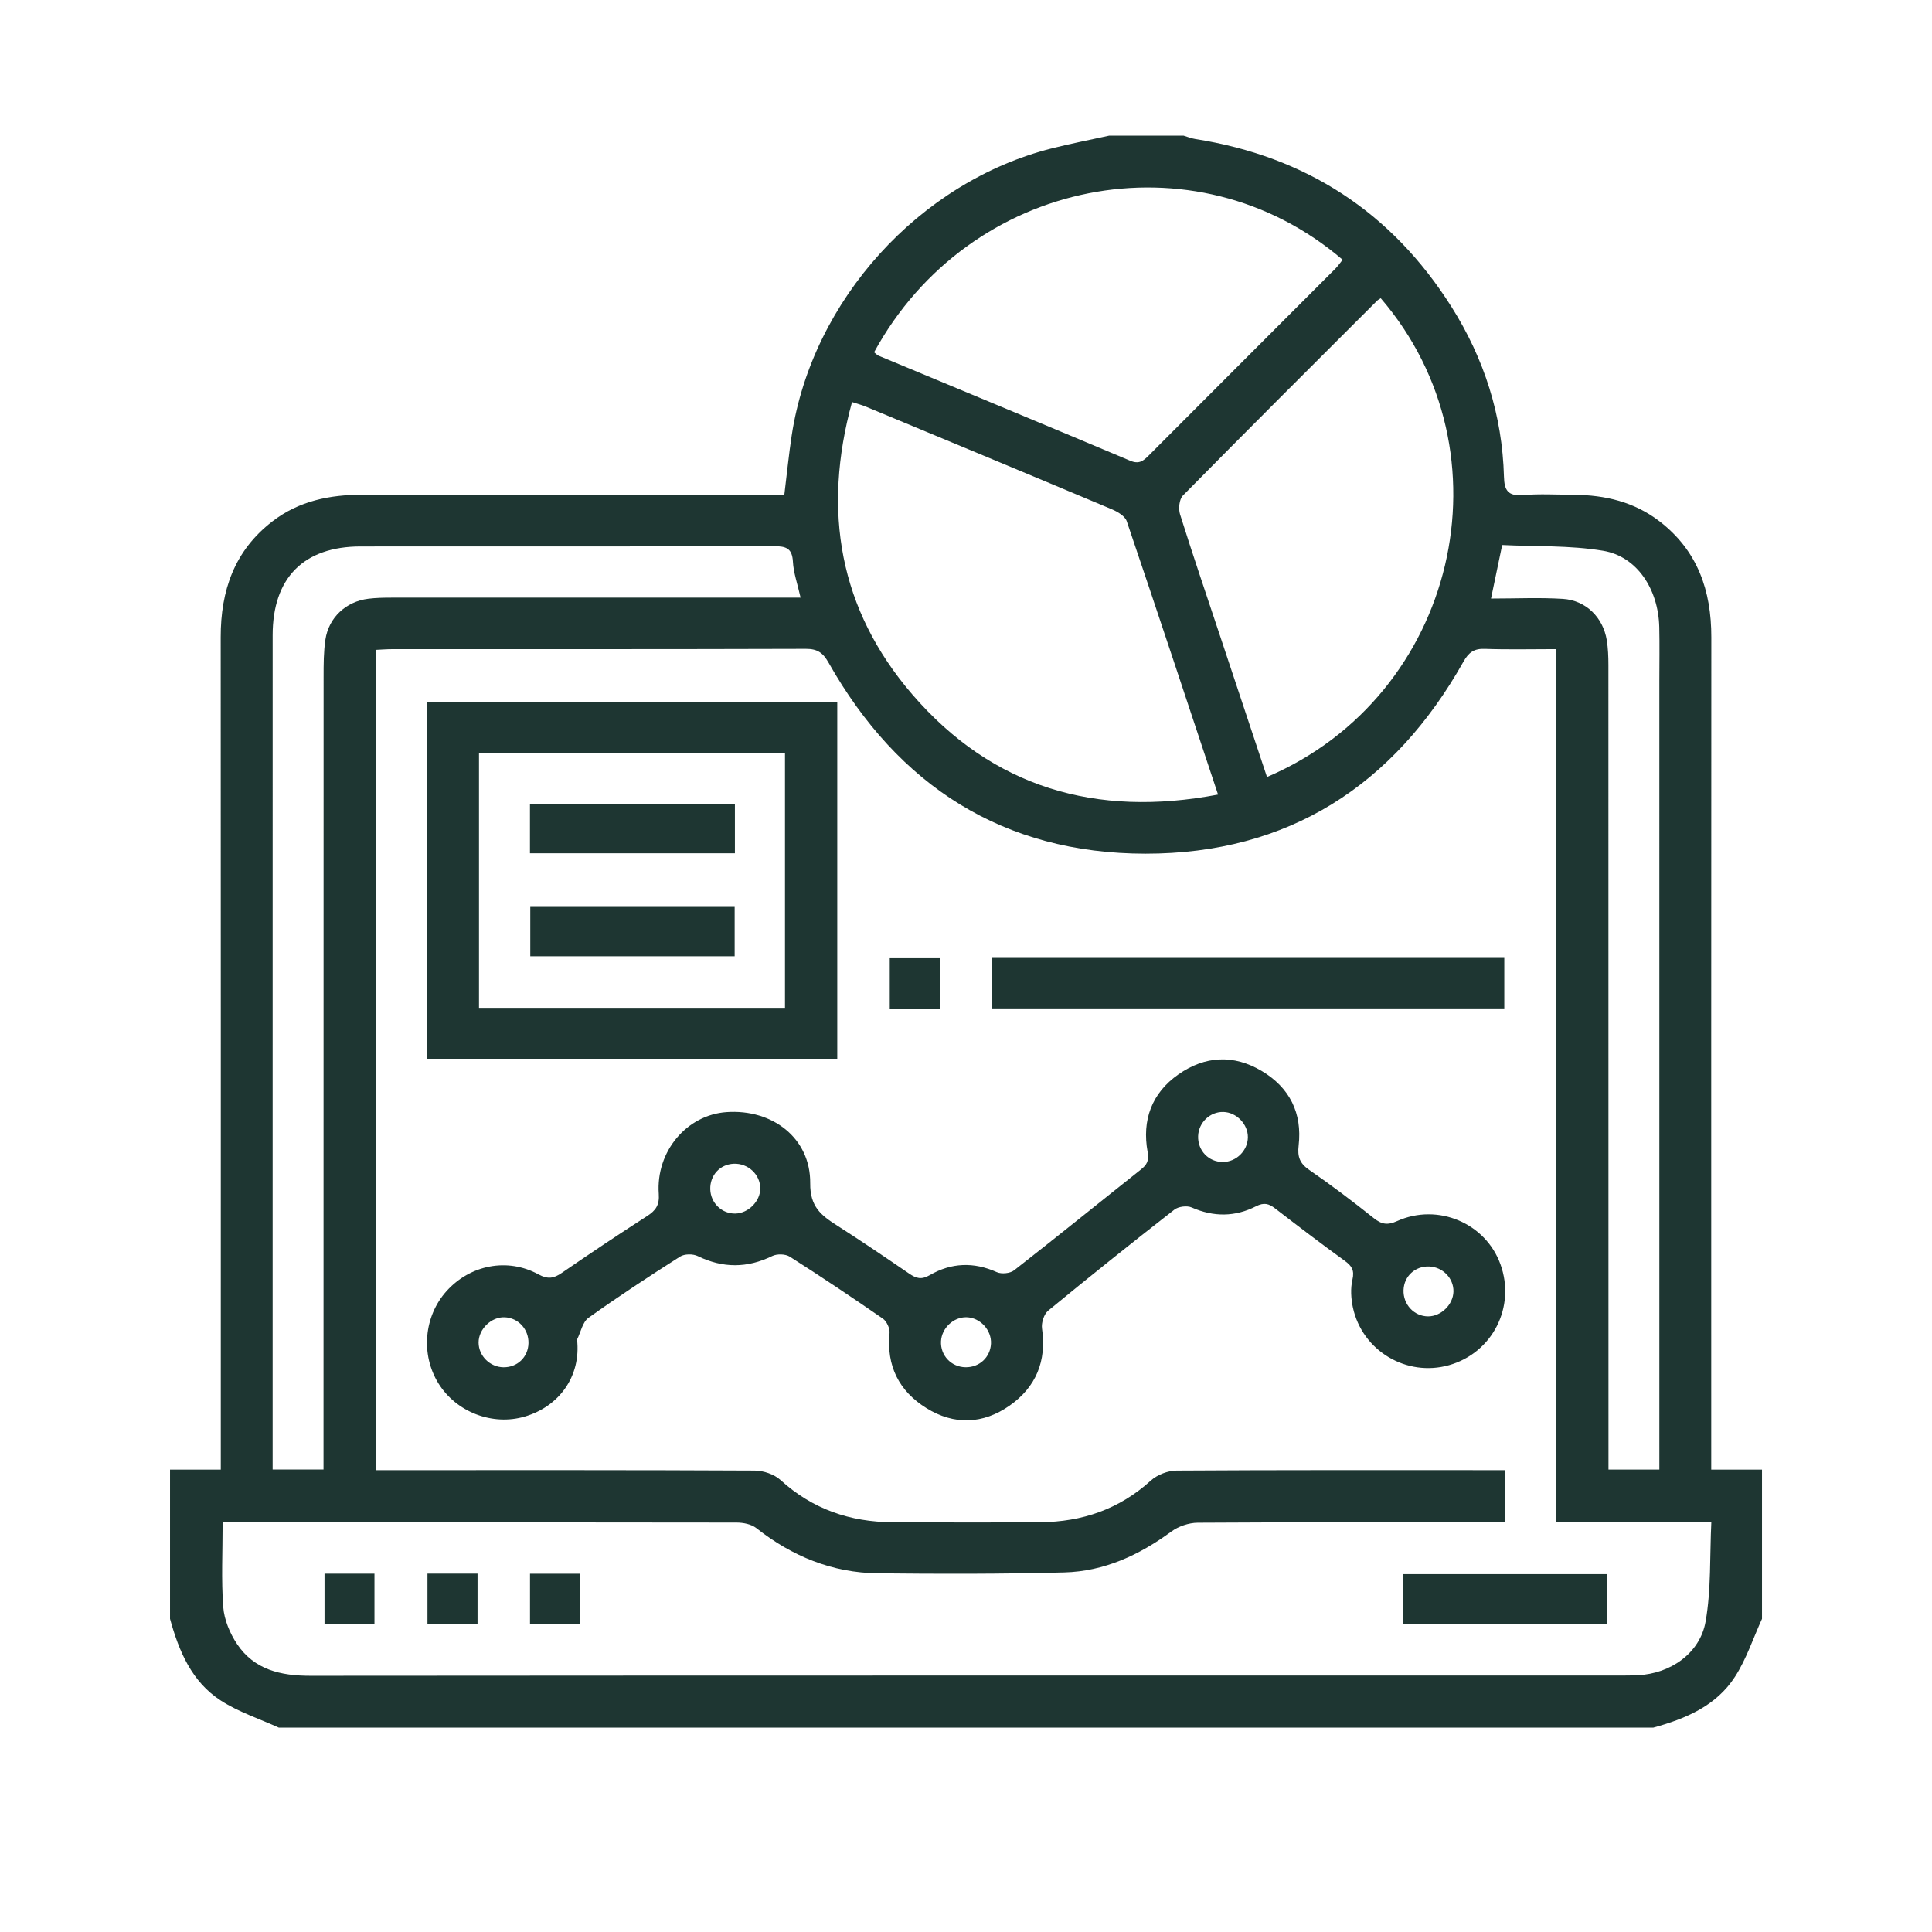
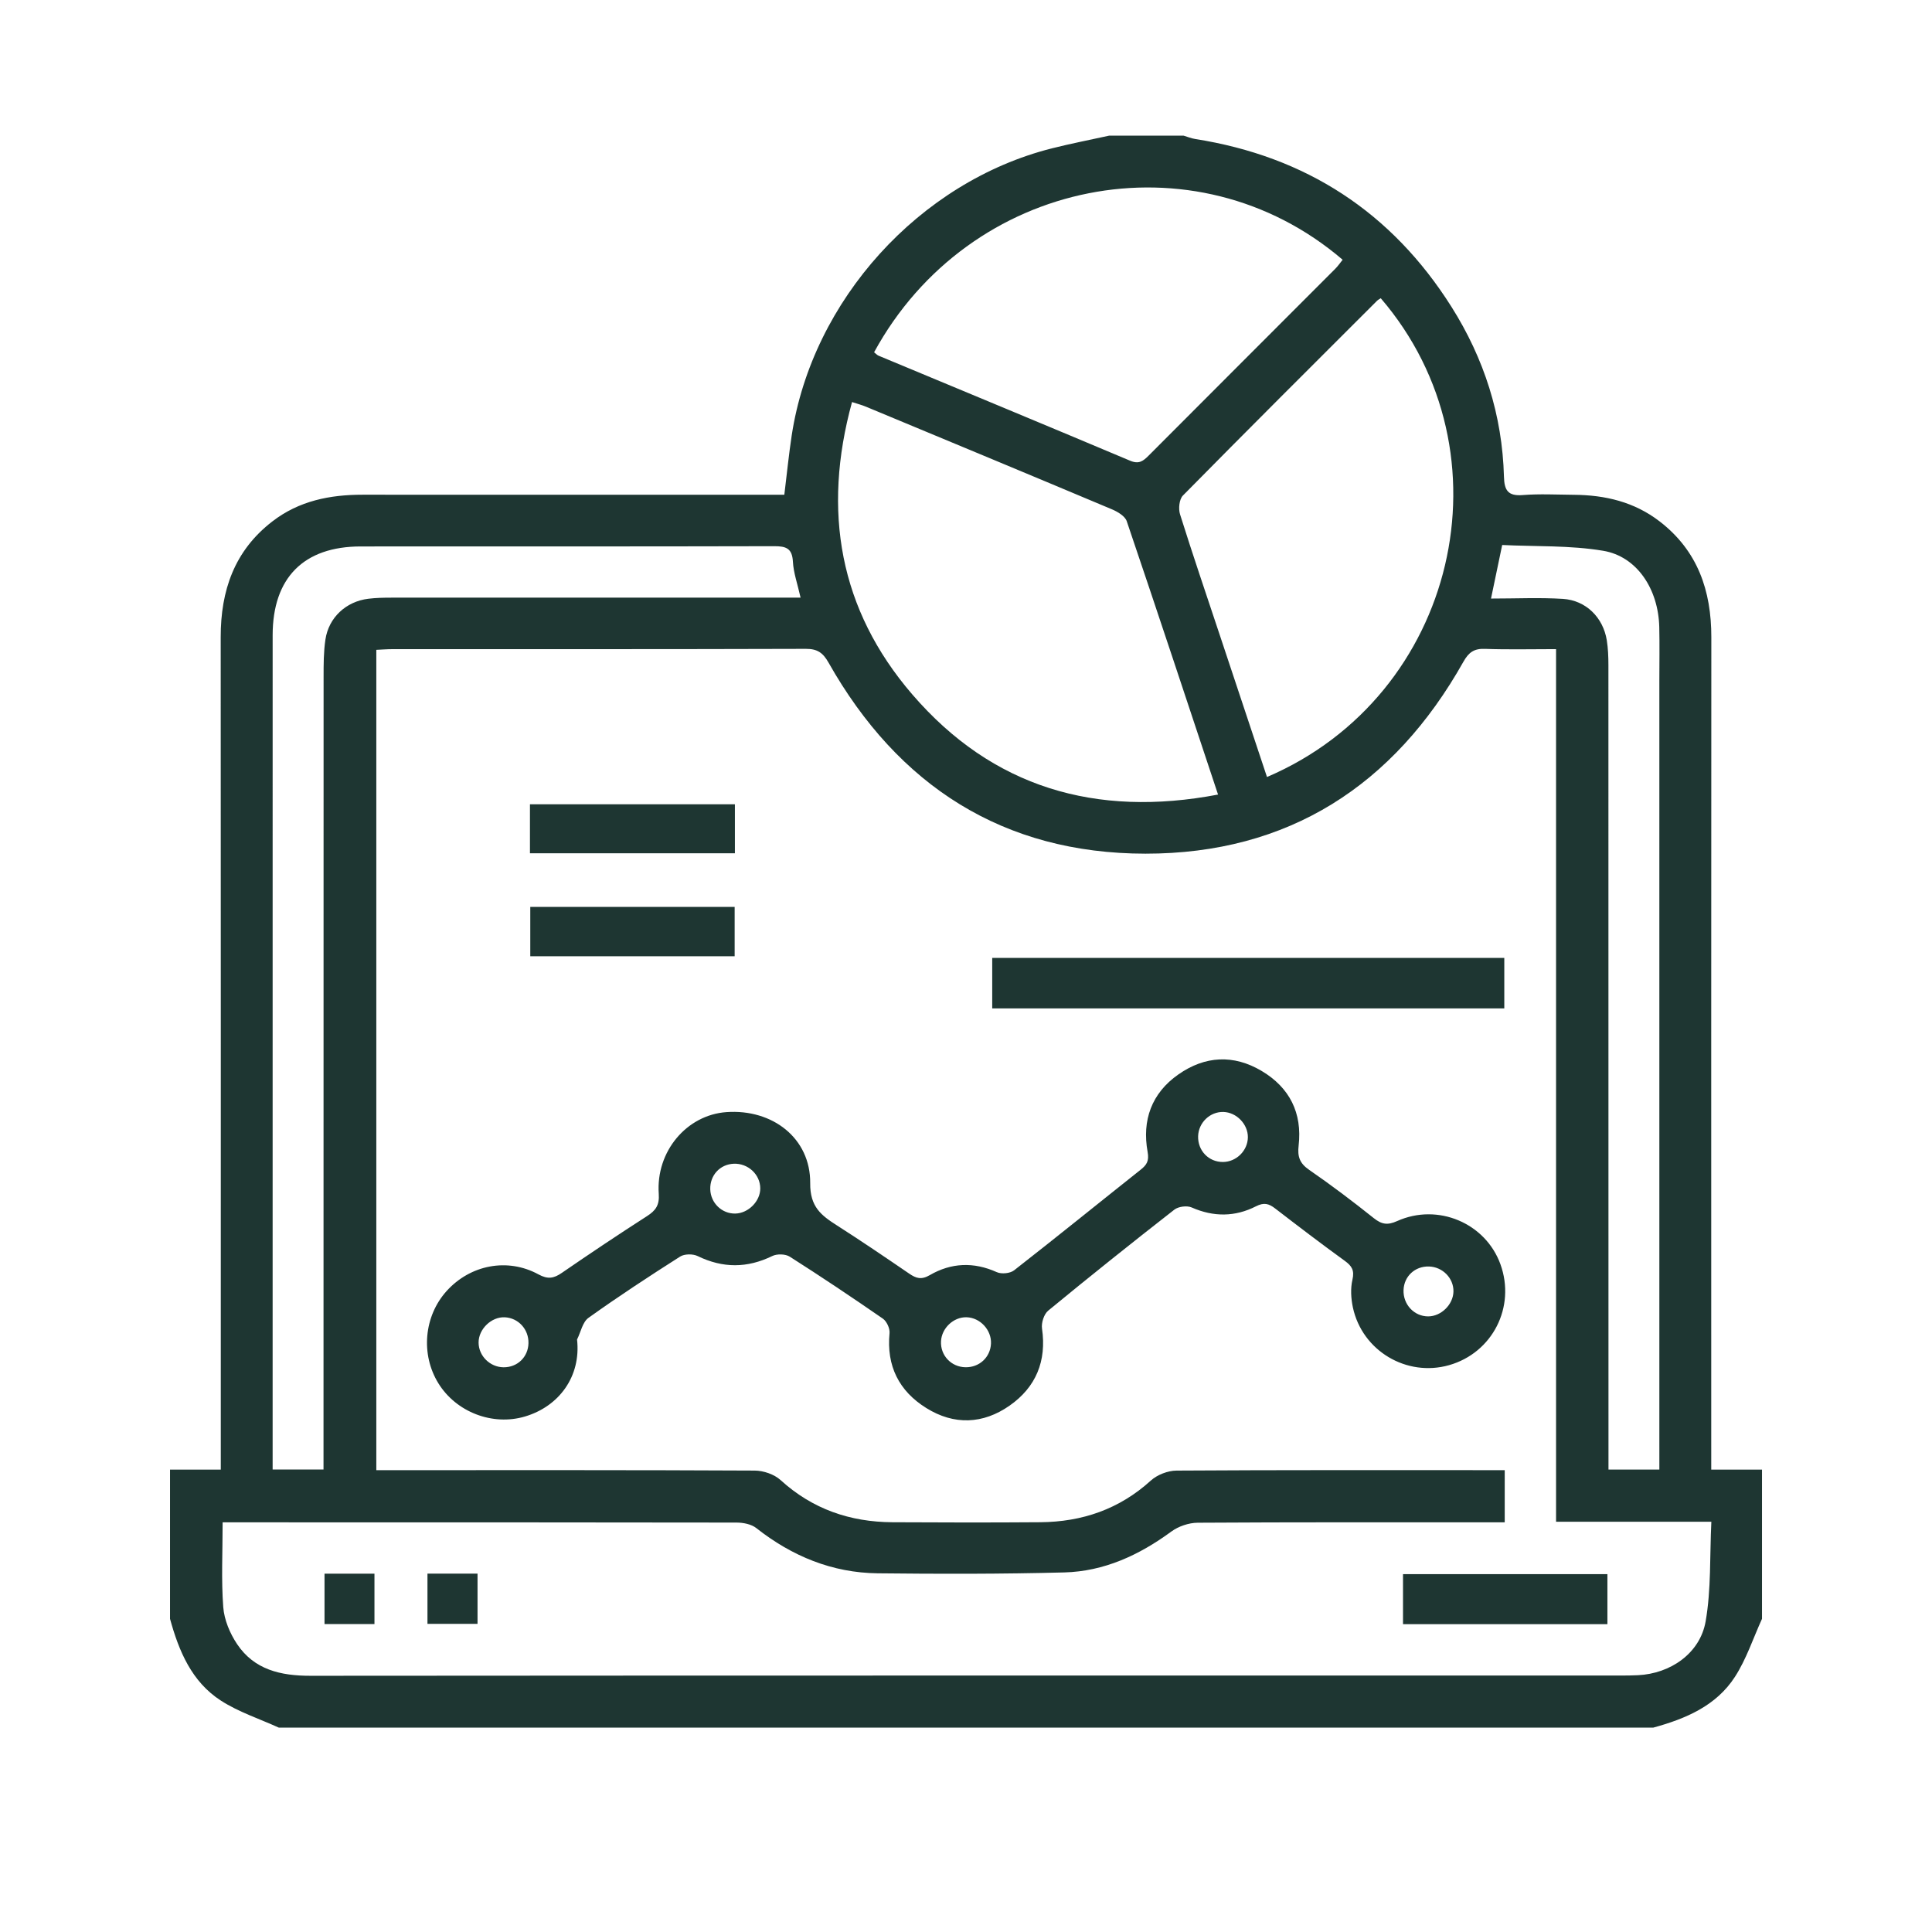
<svg xmlns="http://www.w3.org/2000/svg" version="1.1" id="Layer_1" x="0px" y="0px" width="200px" height="200px" viewBox="0 0 200 200" enable-background="new 0 0 200 200" xml:space="preserve">
  <g>
    <path fill-rule="evenodd" clip-rule="evenodd" fill="#1E3632" d="M17.601,167.58c0-5.15,0-10.3,0-15.449c1.697,0,3.395,0,5.255,0   c0-0.816,0-1.501,0-2.184c0-27.998,0.008-55.996-0.009-83.993c-0.003-4.815,1.409-8.942,5.35-11.979   c2.77-2.136,5.962-2.764,9.359-2.762c13.893,0.009,27.784,0.003,41.675,0.003c0.674,0,1.346,0,1.962,0   c0.272-2.212,0.467-4.18,0.763-6.132c2.122-14.005,13.232-26.27,26.936-29.727c1.957-0.494,3.942-0.877,5.915-1.312   c2.576,0,5.15,0,7.726,0c0.396,0.117,0.786,0.279,1.19,0.343c11.457,1.804,20.34,7.567,26.533,17.374   c3.381,5.353,5.262,11.222,5.433,17.578c0.036,1.392,0.396,2.032,1.935,1.909c1.759-0.14,3.537-0.042,5.307-0.028   c3.235,0.025,6.254,0.733,8.877,2.756c3.94,3.039,5.351,7.167,5.348,11.981c-0.017,28.051-0.009,56.102-0.009,84.151   c0,0.666,0,1.333,0,2.022c1.941,0,3.599,0,5.255,0c0,5.149,0,10.299,0,15.449c-0.917,2.011-1.614,4.165-2.801,6.003   c-1.945,3.015-5.117,4.347-8.464,5.262c-47.423,0-94.847,0-142.269,0c-2.012-0.917-4.165-1.614-6.003-2.8   C19.848,174.099,18.517,170.927,17.601,167.58z M155.768,157.592c-0.687,0-1.268,0-1.85,0c-9.977,0-19.954-0.023-29.932,0.04   c-0.921,0.007-1.989,0.368-2.732,0.914c-3.325,2.439-6.957,4.124-11.088,4.232c-6.432,0.167-12.87,0.164-19.303,0.091   c-4.711-0.054-8.869-1.766-12.57-4.682c-0.518-0.408-1.358-0.57-2.051-0.571c-17.165-0.03-34.331-0.024-51.496-0.024   c-0.561,0-1.121,0-1.7,0c0,3.105-0.148,5.956,0.065,8.781c0.101,1.313,0.689,2.717,1.434,3.827c1.78,2.654,4.51,3.28,7.589,3.277   c45.219-0.035,90.438-0.023,135.657-0.024c0.59,0,1.18-0.009,1.769-0.036c3.359-0.161,6.428-2.256,7.007-5.574   c0.581-3.313,0.419-6.755,0.591-10.313c-5.572,0-10.747,0-16.075,0c0-30.172,0-60.182,0-90.332c-2.562,0-4.968,0.06-7.368-0.027   c-1.117-0.041-1.673,0.356-2.219,1.326c-7.211,12.831-18.134,19.884-32.916,19.875c-14.711-0.009-25.604-7.023-32.811-19.779   c-0.574-1.015-1.147-1.427-2.342-1.424c-14.269,0.045-28.537,0.029-42.805,0.032c-0.565,0-1.13,0.047-1.666,0.071   c0,28.393,0,56.586,0,84.919c0.73,0,1.365,0,1.999,0c12.392,0,24.781-0.02,37.172,0.043c0.906,0.005,2.021,0.385,2.678,0.984   c3.309,3.015,7.2,4.339,11.591,4.365c5.096,0.029,10.192,0.036,15.288-0.002c4.33-0.034,8.179-1.344,11.448-4.312   c0.666-0.604,1.76-1.027,2.659-1.034c10.728-0.07,21.457-0.045,32.184-0.045c0.57,0,1.139,0,1.793,0   C155.768,154.093,155.768,155.78,155.768,157.592z M126.092,82.253c-3.172-9.546-6.274-18.936-9.452-28.298   c-0.179-0.527-0.939-0.98-1.53-1.229c-8.479-3.567-16.975-7.096-25.47-10.627c-0.422-0.176-0.869-0.292-1.438-0.479   c-3.098,11.282-1.315,21.491,6.226,30.253C102.726,81.514,113.429,84.666,126.092,82.253z M131.158,80.436   c19.672-8.403,25.542-33.543,11.776-49.565c-0.13,0.089-0.278,0.161-0.39,0.272c-6.712,6.705-13.434,13.401-20.092,20.158   c-0.38,0.387-0.476,1.366-0.295,1.941c1.311,4.181,2.728,8.327,4.109,12.485C127.884,70.584,129.499,75.442,131.158,80.436z    M90.485,36.468c0.209,0.162,0.321,0.293,0.462,0.352c8.685,3.621,17.379,7.218,26.048,10.875c0.916,0.386,1.357,0.026,1.919-0.538   c6.434-6.453,12.882-12.893,19.32-19.342c0.281-0.282,0.508-0.618,0.755-0.926C123.701,13.801,100.312,18.438,90.485,36.468z    M33.49,152.123c0-0.864,0-1.556,0-2.246c0-26.609-0.001-53.216,0.008-79.824c0-1.284,0-2.583,0.189-3.847   c0.338-2.28,2.136-3.941,4.436-4.223c0.794-0.098,1.604-0.114,2.405-0.114c13.466-0.007,26.931-0.005,40.396-0.005   c0.611,0,1.222,0,1.951,0c-0.321-1.432-0.731-2.565-0.793-3.717c-0.073-1.386-0.706-1.608-1.935-1.605   c-14.27,0.037-28.538,0.019-42.808,0.026c-5.901,0.003-9.114,3.249-9.114,9.193c-0.003,28.217-0.002,56.434-0.002,84.652   c0,0.565,0,1.132,0,1.71C30.063,152.123,31.66,152.123,33.49,152.123z M171.776,152.13c0-0.821,0-1.458,0-2.094   c0-26.496,0-52.991-0.001-79.488c0-1.877,0.035-3.756-0.008-5.632c-0.092-3.923-2.298-7.314-5.811-7.901   c-3.438-0.574-6.995-0.428-10.45-0.597c-0.419,2.008-0.763,3.657-1.157,5.544c2.625,0,5.041-0.117,7.439,0.033   c2.391,0.15,4.166,1.927,4.545,4.278c0.135,0.841,0.168,1.707,0.169,2.561c0.008,27.086,0.006,54.172,0.007,81.258   c0,0.667,0,1.335,0,2.036C168.381,152.13,169.975,152.13,171.776,152.13z" />
    <path fill-rule="evenodd" clip-rule="evenodd" fill="#1E3632" d="M59.737,138.666c0.424,3.829-1.869,6.931-5.406,7.974   c-3.348,0.988-7.106-0.458-8.948-3.438c-1.849-2.995-1.497-6.948,0.847-9.551c2.443-2.711,6.296-3.481,9.51-1.728   c0.971,0.528,1.582,0.421,2.413-0.15c2.915-2.004,5.854-3.972,8.83-5.883c0.9-0.58,1.295-1.136,1.212-2.303   c-0.311-4.391,2.896-8.172,7.008-8.461c4.768-0.337,8.711,2.7,8.669,7.357c-0.023,2.451,1.133,3.327,2.763,4.369   c2.53,1.615,5.012,3.303,7.49,4.997c0.715,0.487,1.247,0.662,2.13,0.15c2.209-1.282,4.54-1.385,6.934-0.305   c0.484,0.218,1.378,0.133,1.789-0.189c4.397-3.43,8.728-6.945,13.096-10.411c0.636-0.506,0.896-0.905,0.727-1.846   c-0.594-3.277,0.409-6.082,3.187-8.024c2.752-1.924,5.707-2.09,8.62-0.358c2.901,1.725,4.211,4.36,3.827,7.717   c-0.133,1.145,0.101,1.839,1.084,2.517c2.294,1.581,4.52,3.267,6.697,5.004c0.82,0.654,1.43,0.745,2.414,0.302   c4.223-1.897,9.156,0.212,10.695,4.471c1.6,4.419-0.82,9.169-5.32,10.446c-4.393,1.246-8.99-1.479-9.955-5.977   c-0.197-0.926-0.257-1.963-0.046-2.871c0.225-0.972-0.063-1.425-0.801-1.958c-2.431-1.761-4.819-3.582-7.197-5.414   c-0.65-0.502-1.151-0.652-1.981-0.229c-2.163,1.106-4.393,1.122-6.664,0.122c-0.482-0.213-1.373-0.1-1.793,0.228   c-4.396,3.431-8.754,6.912-13.059,10.456c-0.439,0.361-0.725,1.264-0.64,1.851c0.491,3.37-0.628,6.071-3.357,7.981   c-2.749,1.923-5.743,2.04-8.616,0.253c-2.833-1.761-4.141-4.359-3.811-7.76c0.047-0.484-0.294-1.222-0.692-1.499   c-3.173-2.197-6.381-4.342-9.636-6.414c-0.449-0.285-1.318-0.308-1.807-0.069c-2.599,1.267-5.119,1.274-7.722,0.009   c-0.495-0.242-1.37-0.237-1.819,0.048c-3.209,2.041-6.395,4.129-9.487,6.341C60.305,136.859,60.121,137.901,59.737,138.666z    M100.05,136.362c-1.342-0.031-2.564,1.121-2.637,2.481c-0.076,1.471,1.054,2.671,2.537,2.695c1.431,0.022,2.564-1.024,2.636-2.436   C102.658,137.685,101.465,136.396,100.05,136.362z M150.461,133.701c0.029-1.379-1.116-2.552-2.532-2.594   c-1.443-0.043-2.58,1.006-2.635,2.431c-0.057,1.498,1.097,2.735,2.549,2.734C149.186,136.272,150.431,135.049,150.461,133.701z    M129.179,117.732c0.015-1.354-1.174-2.585-2.532-2.622c-1.382-0.039-2.568,1.094-2.618,2.495   c-0.051,1.503,1.088,2.691,2.571,2.683C127.989,120.278,129.164,119.116,129.179,117.732z M76.122,125.627   c1.347-0.028,2.585-1.277,2.581-2.604c-0.004-1.442-1.267-2.615-2.75-2.553c-1.423,0.061-2.468,1.198-2.427,2.646   C73.567,124.534,74.727,125.657,76.122,125.627z M54.707,139.045c0.03-1.435-1.04-2.608-2.443-2.68   c-1.389-0.07-2.729,1.221-2.72,2.621c0.007,1.379,1.178,2.54,2.58,2.555C53.563,141.556,54.677,140.479,54.707,139.045z" />
-     <path fill-rule="evenodd" clip-rule="evenodd" fill="#1E3632" d="M86.673,72.655c0,12.296,0,24.548,0,36.946   c-14.124,0-28.234,0-42.443,0c0-12.288,0-24.542,0-36.946C58.369,72.655,72.474,72.655,86.673,72.655z M81.261,104.333   c0-8.888,0-17.608,0-26.371c-10.619,0-21.145,0-31.676,0c0,8.847,0,17.564,0,26.371C60.168,104.333,70.653,104.333,81.261,104.333z   " />
    <path fill-rule="evenodd" clip-rule="evenodd" fill="#1E3632" d="M155.724,104.389c-17.674,0-35.287,0-53.01,0   c0-1.744,0-3.428,0-5.225c17.637,0,35.25,0,53.01,0C155.724,100.861,155.724,102.584,155.724,104.389z" />
    <path fill-rule="evenodd" clip-rule="evenodd" fill="#1E3632" d="M166.399,168.135c-7.062,0-14.049,0-21.16,0   c0-1.684,0-3.362,0-5.179c7.015,0,14.033,0,21.16,0C166.399,164.69,166.399,166.372,166.399,168.135z" />
-     <path fill-rule="evenodd" clip-rule="evenodd" fill="#1E3632" d="M97.296,104.411c-1.786,0-3.425,0-5.189,0   c0-1.718,0-3.396,0-5.218c1.656,0,3.371,0,5.189,0C97.296,100.887,97.296,102.564,97.296,104.411z" />
    <path fill-rule="evenodd" clip-rule="evenodd" fill="#1E3632" d="M33.594,162.907c1.813,0,3.446,0,5.17,0c0,1.763,0,3.439,0,5.215   c-1.712,0-3.388,0-5.17,0C33.594,166.412,33.594,164.735,33.594,162.907z" />
    <path fill-rule="evenodd" clip-rule="evenodd" fill="#1E3632" d="M49.434,162.899c0,1.802,0,3.443,0,5.202   c-1.704,0-3.381,0-5.183,0c0-1.694,0-3.407,0-5.202C45.999,162.899,47.628,162.899,49.434,162.899z" />
-     <path fill-rule="evenodd" clip-rule="evenodd" fill="#1E3632" d="M54.866,162.911c1.81,0,3.439,0,5.161,0c0,1.764,0,3.438,0,5.211   c-1.715,0-3.389,0-5.161,0C54.866,166.411,54.866,164.731,54.866,162.911z" />
-     <path fill-rule="evenodd" clip-rule="evenodd" fill="#1E3632" d="M76.077,83.258c0,1.747,0,3.338,0,5.071   c-7.067,0-14.096,0-21.216,0c0-1.679,0-3.319,0-5.071C61.93,83.258,68.921,83.258,76.077,83.258z" />
+     <path fill-rule="evenodd" clip-rule="evenodd" fill="#1E3632" d="M76.077,83.258c0,1.747,0,3.338,0,5.071   c-7.067,0-14.096,0-21.216,0c0-1.679,0-3.319,0-5.071C61.93,83.258,68.921,83.258,76.077,83.258" />
    <path fill-rule="evenodd" clip-rule="evenodd" fill="#1E3632" d="M76.051,93.883c0,1.729,0,3.361,0,5.109   c-7.053,0-14.042,0-21.157,0c0-1.699,0-3.375,0-5.109C61.973,93.883,68.967,93.883,76.051,93.883z" />
  </g>
</svg>